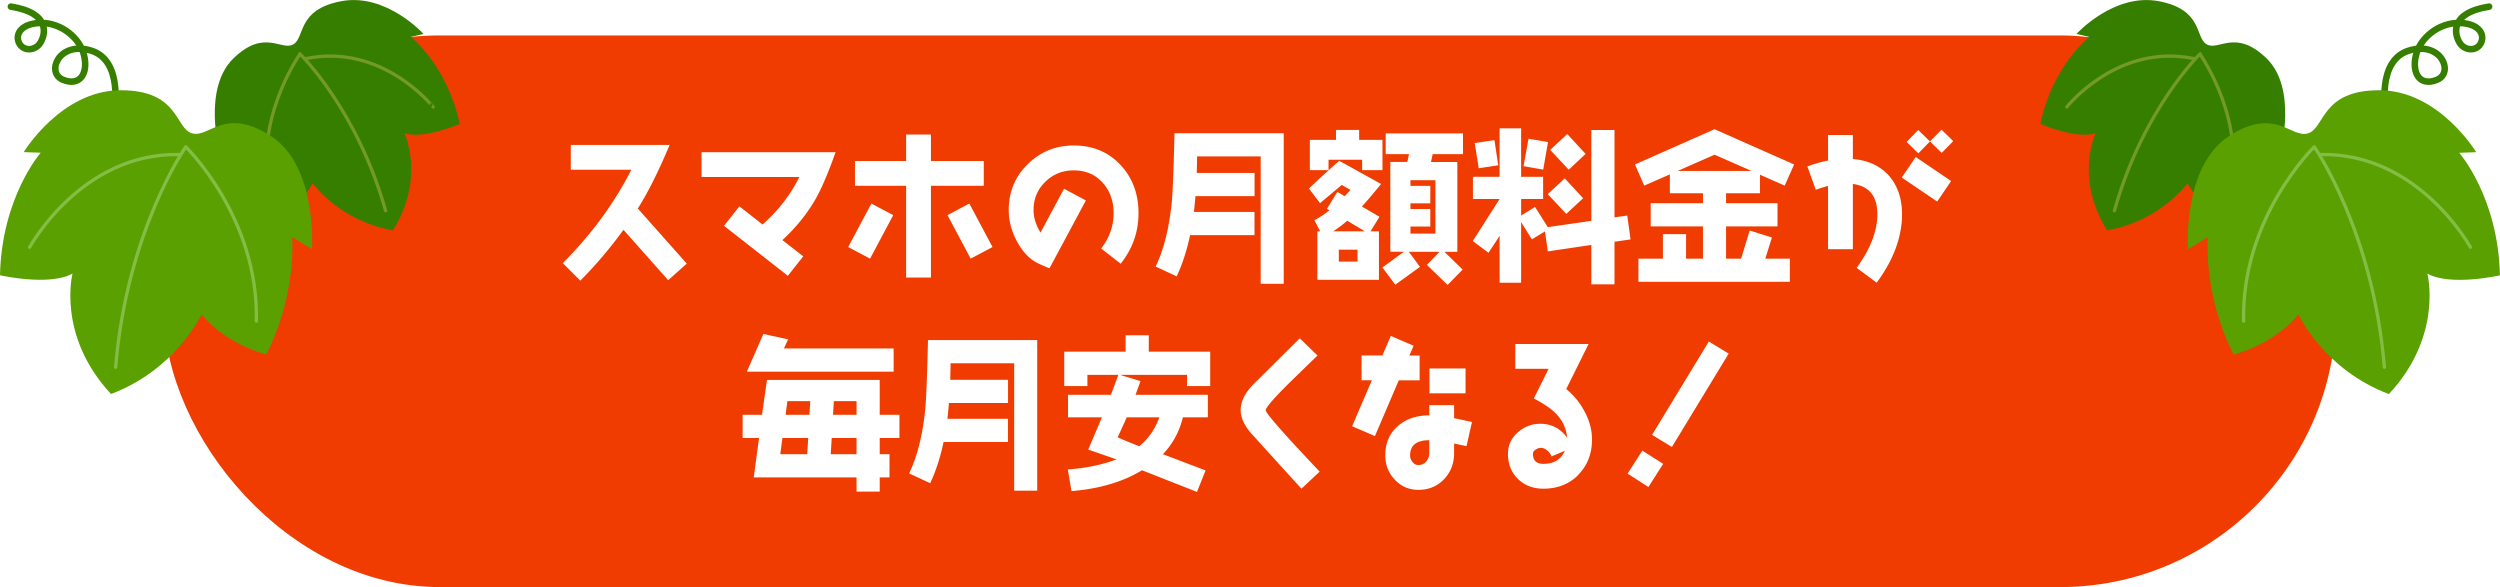
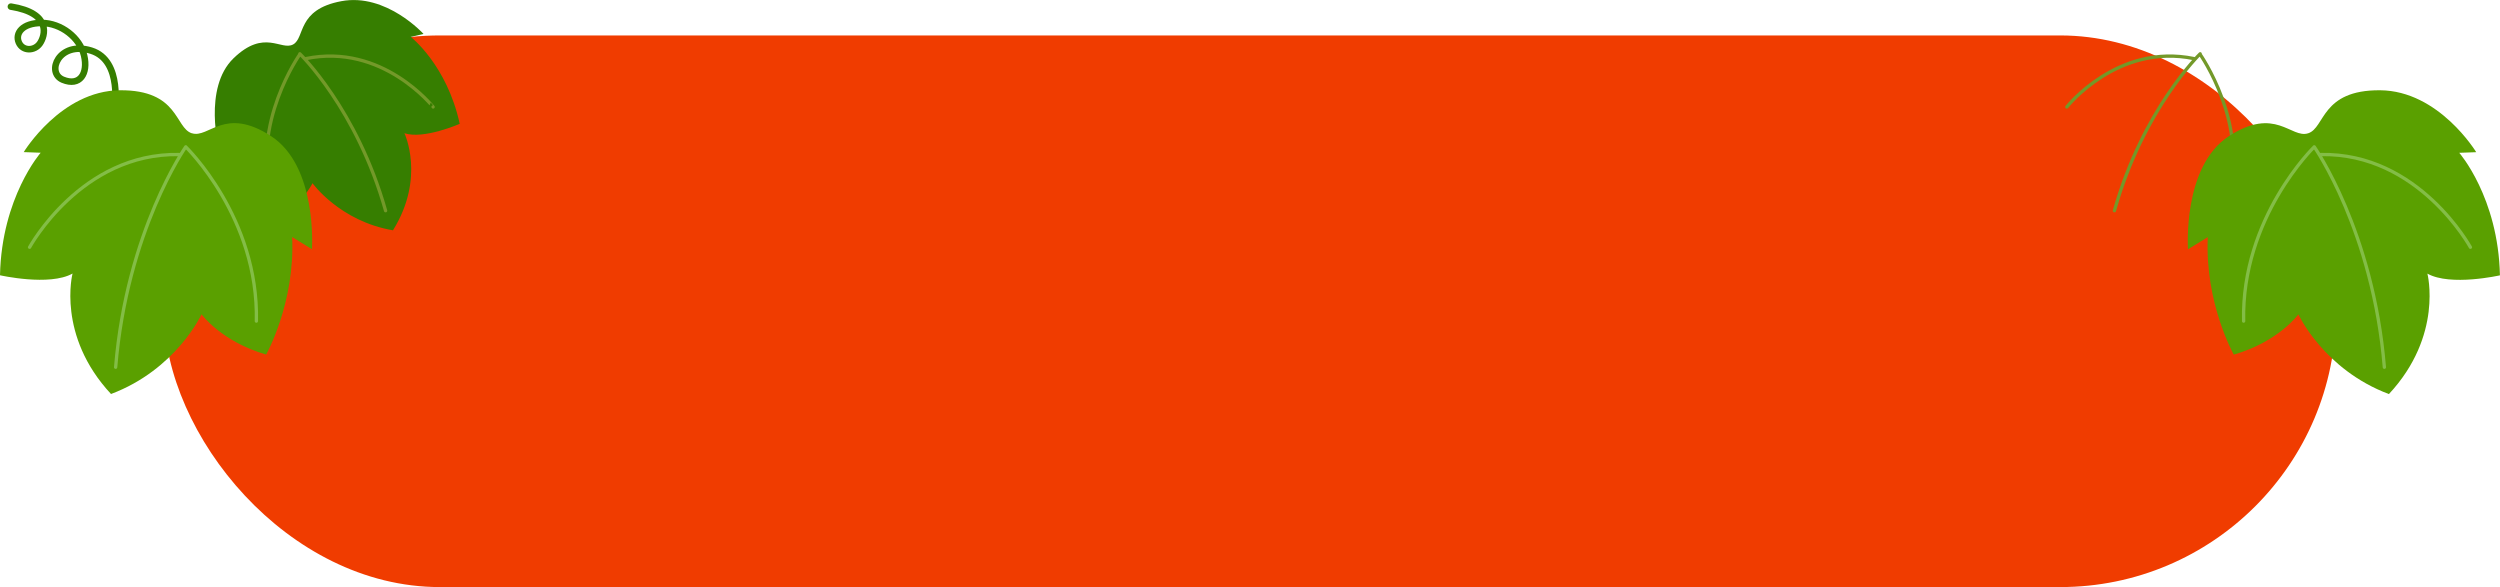
<svg xmlns="http://www.w3.org/2000/svg" id="_レイヤー_2" viewBox="0 0 362.56 85.14">
  <defs>
    <filter id="outer-glow-1" filterUnits="userSpaceOnUse">
      <feOffset />
      <feGaussianBlur result="blur" stdDeviation="3.08" />
      <feFlood flood-color="#327777" flood-opacity=".5" />
      <feComposite in2="blur" operator="in" />
      <feComposite in="SourceGraphic" />
    </filter>
    <style>.cls-1{stroke:#83bd46}.cls-1,.cls-2{stroke-width:.48px}.cls-1,.cls-2,.cls-3{fill:none;stroke-linecap:round;stroke-linejoin:round}.cls-4,.cls-6{fill:#5aa000;stroke-width:0}.cls-6{fill:#367e00}.cls-2{stroke:#739929}.cls-3{stroke:#367e00;stroke-width:.95px}</style>
  </defs>
  <g id="_レイヤー_1-2">
    <rect x="23.78" y="5.14" width="315" height="80" rx="40" ry="40" fill="#f03c00" filter="url(#outer-glow-1)" stroke-width="0" />
-     <path d="M96.9 40.63l-6.48-7.3c-1.94 2.66-4.03 5.14-6.26 7.37l-2.54-2.54c4.13-4.13 7.44-8.64 9.94-13.54h-8.78v-3.6h14.33c-1.58 3.79-3.12 6.86-4.61 9.22l7.1 7.99-2.69 2.4zm21.32-11.67c-1.18 2.06-2.76 4.01-4.75 5.86l3.02 2.35-2.23 2.83-9.26-7.25 2.23-2.83 3.36 2.64c2.3-2.04 4.08-4.34 5.33-6.89h-14.18v-3.6h19.44c-1.06 3-2.04 5.28-2.95 6.89zm7.96 8.55l-3.17-1.68 3.36-6.31 3.17 1.68-3.36 6.31zm8.83-10.56v13.3h-3.6v-13.3h-7.42v-3.6h7.42v-3.84h3.6v3.84h7.66v3.6h-7.66zm5.76 10.56l-3.36-6.31 3.17-1.68 3.36 6.31-3.17 1.68zm21.76.74l-2.83-2.21c1.2-1.56 1.8-3.26 1.8-5.14 0-1.75-.53-3.22-1.56-4.37-1.08-1.22-2.47-1.82-4.22-1.82-1.63 0-3 .55-4.13 1.66-1.13 1.1-1.7 2.47-1.7 4.1 0 1.08.34 2.16 1.01 3.26l3.41-6.36 3.17 1.7-5.28 9.84c-.48-.19-.98-.41-1.51-.65-1.32-.6-2.38-1.7-3.22-3.29-.79-1.46-1.18-2.98-1.18-4.51 0-2.62.91-4.85 2.76-6.65 1.82-1.8 4.06-2.71 6.67-2.71 2.76 0 5.02.94 6.77 2.81s2.62 4.2 2.62 6.98-.86 5.16-2.57 7.34zm20.3 2.91V22.68h-9.22l-.05 2.4h8.38v3.36h-8.57c-.07.79-.14 1.56-.22 2.3h8.78v3.36h-9.34c-.46 2.18-1.1 4.18-1.94 5.98l-3.05-1.42c1.22-2.57 1.99-5.74 2.35-9.5.12-1.37.26-4.63.38-9.84h15.84v21.84h-3.36zm14.69-11.21l2.54 1.49-1.3 2.11h1.22v7.03h-8.93v-7.03h.41l-.84-1.61c.77-.41 1.49-.89 2.18-1.44l-.36-.22 1.51-2.45 1.06.62c.26-.26.53-.55.84-.91l-1.27-.72c-.67.58-1.73 1.46-3.14 2.64l-1.61-2.11c.96-.94 2.42-2.28 4.39-4.03l6.07 3.36c-1.18 1.46-2.11 2.54-2.78 3.26zm.02-5.28v-1.51h-4.87v1.51h-2.71v-4.39h3.79v-1.44h3.36v1.44h3.38v4.39h-2.95zm-2.16 7.34c-.65.58-1.34 1.08-2.04 1.54h4.61l-2.57-1.54zm1.49 4.2h-2.71v1.73h2.71v-1.73zm10.9-13.85l-.24 1.13h3.82v13.03h-1.87l2.64 2.57-2.18 2.23-3-2.9 1.82-1.9h-4.44l1.61 2.18-3.58 2.59-1.87-2.5 3.12-2.28h-1.97V23.48h2.47l.24-1.13h-3.38v-3h11.21v3h-4.39zm.4 3.77h-3.62v.82h2.88v2.54h-2.88v.82h2.88v2.54h-2.88v1.03h3.62v-7.75zm25.97 8.91v6.19h-3.36v-5.71l-6.31.94-.41-2.9-1.9 1.15-1.56-2.5V41h-3.12v-6.79l-1.61 2.45-2.28-1.7 3.89-6.1h-3.87v-3.22h3.87v-7.03h3.12v7.03h3.19v3.22h-3.19v2.4l2.02-1.25 1.85 2.93 6.31-.91V18.85h3.36v12.67l1.85-.26.48 3.46-2.33.34zM214.45 24.4l-.58-3.65 2.86-.43.55 3.65-2.83.43zm9.36.2l-2.86-.5.72-3.98 2.83.48-.7 4.01zm3.34 6.43l-2.69-2.88 2.47-2.28 2.66 2.88-2.45 2.28zm.36-6.41l-2.69-2.88 2.47-2.3 2.66 2.88-2.45 2.3zm32.06 12.89v3.36h-21.96v-3.36h3.55v-3.55h3.36v3.55h2.45v-4.68h-7.58v-3.36h7.58v-1.44h-4.8v-2.74l-3.72 1.63-1.34-3.07 11.54-5.11 11.54 5.11-1.37 3.07-3.58-1.58v2.69h-4.92v1.44h7.46v3.36h-7.46v4.68h2.18l1.25-4.08 3.22 1.01-.96 3.07h3.55zm-10.92-15.07l-5.35 2.35h10.71l-5.35-2.35zm23.51 18.55l-2.9-2.14c1.99-2.74 3-5.33 3-7.78 0-2.62-1.18-4.08-3.55-4.39v9.46h-3.6v-9.17c-.58.14-1.18.34-1.78.55l-1.22-3.38c1.03-.38 2.04-.67 3-.86v-3.7h3.6v3.48c2.23.19 3.98 1.01 5.26 2.45 1.25 1.46 1.87 3.31 1.87 5.57 0 3.26-1.22 6.58-3.67 9.91zm8.78-11.76l-5.14-3.48 2.02-2.98 5.14 3.48-2.02 2.98zm.65-7.06l-1.7-1.66-1.68 1.73-1.7-1.66 1.68-1.73 1.7 1.66 1.68-1.7 1.7 1.66-1.68 1.7zM127.58 63.52v2.35H129v3.36h-1.42v2.06h-3.36v-2.06h-14.91l.77-5.71h-2.38v-3.36h2.81l.72-5.06h16.35v5.06h2.86v3.36h-2.86zm-19.27-9.62l2.4-5.47 3.6.79c-.26.5-.46.96-.62 1.32h15.91v3.36h-21.29zm5.16 9.62l-.31 2.35h3.91l.14-2.35h-3.74zm.72-5.35l-.26 1.99h3.46l.12-1.99h-3.31zm10.03 5.35h-3.6l-.14 2.35h3.74v-2.35zm-3.29-5.35l-.12 1.99h3.41v-1.99h-3.29zm26.15 12.99V52.68h-9.22l-.05 2.4h8.38v3.36h-8.57c-.07.79-.14 1.56-.22 2.3h8.78v3.36h-9.34c-.46 2.18-1.1 4.18-1.94 5.98l-3.05-1.42c1.22-2.57 1.99-5.74 2.35-9.5.12-1.37.26-4.63.38-9.84h15.84v21.84h-3.36zm25.07-15.17v-1.63h-9.75l3 .91-.72 1.99h10.49v3.26h-3.62c-.5 2.04-1.46 3.84-2.9 5.35l6.19 2.35-1.25 3.12-7.97-3.14c-2.76 1.68-6.17 2.69-10.23 3.02l-.53-3.14c2.64-.19 4.99-.67 7.06-1.46l-4.1-1.42 1.99-4.68h-4.92v-3.26h6.22l1.08-2.9h-4.49v1.63h-3.36V51h8.9v-2.38h3.36V51h8.91v4.99h-3.36zm-8.74 4.53l-1.32 2.9c.46.22 1.51.65 3.12 1.3 1.32-1.06 2.28-2.45 2.93-4.2h-4.73zm25.33 10.35a2121.8 2121.8 0 01-7.3-8.04c-1.01-1.15-1.51-2.28-1.51-3.36 0-1.27.65-2.57 1.97-3.86l6.6-6.55 2.57 2.5c-1.37 1.32-2.74 2.66-4.1 3.98-2.28 2.26-3.41 3.58-3.41 3.96 0 .29 1.18 1.7 3.5 4.27 1.44 1.56 2.88 3.1 4.32 4.63l-2.64 2.47zm14.12-15.72l-3.46 8.09-3.31-1.42 2.86-6.67h-1.49v-3.6h3.02l1.22-2.83 3.31 1.42-.62 1.42h1.49v3.6h-3.02zm9.82 9.55l-1.8-.38v1.39c0 1.49-.48 2.74-1.46 3.79-.98 1.03-2.23 1.54-3.72 1.54-1.34 0-2.47-.48-3.41-1.46-.94-1.01-1.39-2.16-1.39-3.53 0-1.8.62-3.24 1.87-4.3 1.18-1.01 2.66-1.51 4.51-1.51v-1.49h3.6v1.9c.74.14 1.61.34 2.59.55l-.79 3.5zm-5.4-.86c-1.85 0-2.78.74-2.78 2.21 0 .36.12.67.36.96.22.29.5.43.84.43.46 0 .84-.17 1.15-.53.29-.34.43-.74.43-1.2v-1.87zm.03-6.8v-3.6h5.23v3.6h-5.23zm21.61 11.81c-1.32 1.34-3.02 2.02-5.09 2.02-1.51 0-2.74-.48-3.7-1.42s-1.44-2.16-1.44-3.65c0-1.22.48-2.28 1.46-3.12.94-.82 2.02-1.22 3.26-1.22 1.58 0 2.88.67 3.86 2.02-.12-1.34-.65-2.5-1.61-3.48-.67-.7-1.75-1.44-3.22-2.21l2.14-4.3h-4.83v-3.6h10.63l-3.24 6.53c1.1.89 1.99 1.99 2.66 3.26.72 1.34 1.08 2.69 1.08 4.06 0 2.06-.67 3.77-1.99 5.11zm-3.91-2.66c-.12-.31-.31-.6-.62-.86s-.62-.38-.96-.38c-.24 0-.48.1-.74.26-.26.17-.38.38-.38.6 0 .98.5 1.46 1.54 1.46 1.49 0 2.52-.62 3.1-1.9l-1.92.82zm14.05 4.44l-3.02-1.94 2.14-3.34 3.02 1.92-2.14 3.36zm3.41-5.81l-2.88-1.75 8.23-13.54 2.88 1.75-8.23 13.54z" fill="#fff" stroke-width="0" />
    <path class="cls-6" d="M42.52 6.44c1.75-.97.48-5.06 6.99-6.27 6.5-1.22 11.91 4.75 11.91 4.75l-1.85.43s5.25 4.07 7.1 12.61c0 0-5.21 2.29-8.02 1.36 0 0 3.09 6.46-1.66 14.08-7.71-1.31-11.67-6.83-11.67-6.83s-1.59 3.42-6.25 5.81c0 0-4.3-5.04-5.37-12.37l-1.91 1.76s-2.4-8.99 2.08-13.32 6.9-1.04 8.65-2.01z" />
    <path class="cls-2" d="M43.48 7.8s8.29 8.01 12.44 22.76m6.89-15.05S55.47 6.2 44.36 8.5m-.86-.65s-7.17 10.13-4.07 20.64" />
    <path class="cls-3" d="M16.58 16.08s1.32-7.29-3.36-8.74c-4.68-1.45-6.6 3.18-4.11 4.22 2.48 1.03 3.7-.9 3.09-3.5S8.87 3.34 6.04 3.33c-2.83 0-3.88 1.53-3.31 2.83s2.28 1.25 3.05.15S7.55 1.9 1.58.96" />
    <path class="cls-4" d="M27.82 19.33c-2.47-.8-1.86-6.3-10.42-6.24S3.44 22.06 3.44 22.06l2.46.09S.24 28.61 0 39.92c0 0 7.18 1.63 10.52-.25 0 0-2.33 8.97 5.58 17.47 9.46-3.56 13.13-11.56 13.13-11.56s2.86 3.96 9.37 5.84c0 0 4.21-7.47 3.77-17.04l2.87 1.76s.83-12.01-5.93-16.4-9.02.38-11.49-.42z" />
    <path class="cls-1" d="M26.94 21.29s-8.55 12.22-10.17 31.97M4.29 35.86s7.48-13.73 21.7-13.45m.96-1.1s10.57 10.24 10.23 25.26" />
-     <path class="cls-6" d="M320.04 6.44c-1.75-.97-.48-5.06-6.99-6.27-6.5-1.22-11.91 4.75-11.91 4.75l1.85.43s-5.25 4.07-7.1 12.61c0 0 5.21 2.29 8.02 1.36 0 0-3.09 6.46 1.66 14.08 7.71-1.31 11.67-6.83 11.67-6.83s1.59 3.42 6.25 5.81c0 0 4.3-5.04 5.37-12.37l1.91 1.76s2.4-8.99-2.08-13.32-6.9-1.04-8.65-2.01z" />
    <path class="cls-2" d="M319.08 7.8s-8.29 8.01-12.44 22.76m-6.9-15.05s7.34-9.31 18.45-7.01m.86-.65s7.17 10.13 4.07 20.64" />
-     <path class="cls-3" d="M345.98 16.08s-1.32-7.29 3.36-8.74 6.6 3.18 4.11 4.22-3.7-.9-3.09-3.5c.6-2.6 3.33-4.72 6.16-4.73 2.83 0 3.88 1.53 3.31 2.83s-2.28 1.25-3.05.15-1.77-4.41 4.2-5.35" />
    <path class="cls-4" d="M334.74 19.33c2.47-.8 1.86-6.3 10.42-6.24s13.95 8.98 13.95 8.98l-2.46.09s5.66 6.46 5.9 17.77c0 0-7.18 1.63-10.52-.25 0 0 2.33 8.97-5.58 17.47-9.46-3.56-13.13-11.56-13.13-11.56s-2.86 3.96-9.37 5.84c0 0-4.21-7.47-3.77-17.04l-2.87 1.76s-.83-12.01 5.93-16.4c6.75-4.39 9.02.38 11.49-.42z" />
    <path class="cls-1" d="M335.62 21.29s8.55 12.22 10.17 31.97m12.48-17.4s-7.48-13.73-21.7-13.45m-.96-1.1s-10.57 10.24-10.23 25.26" />
  </g>
</svg>